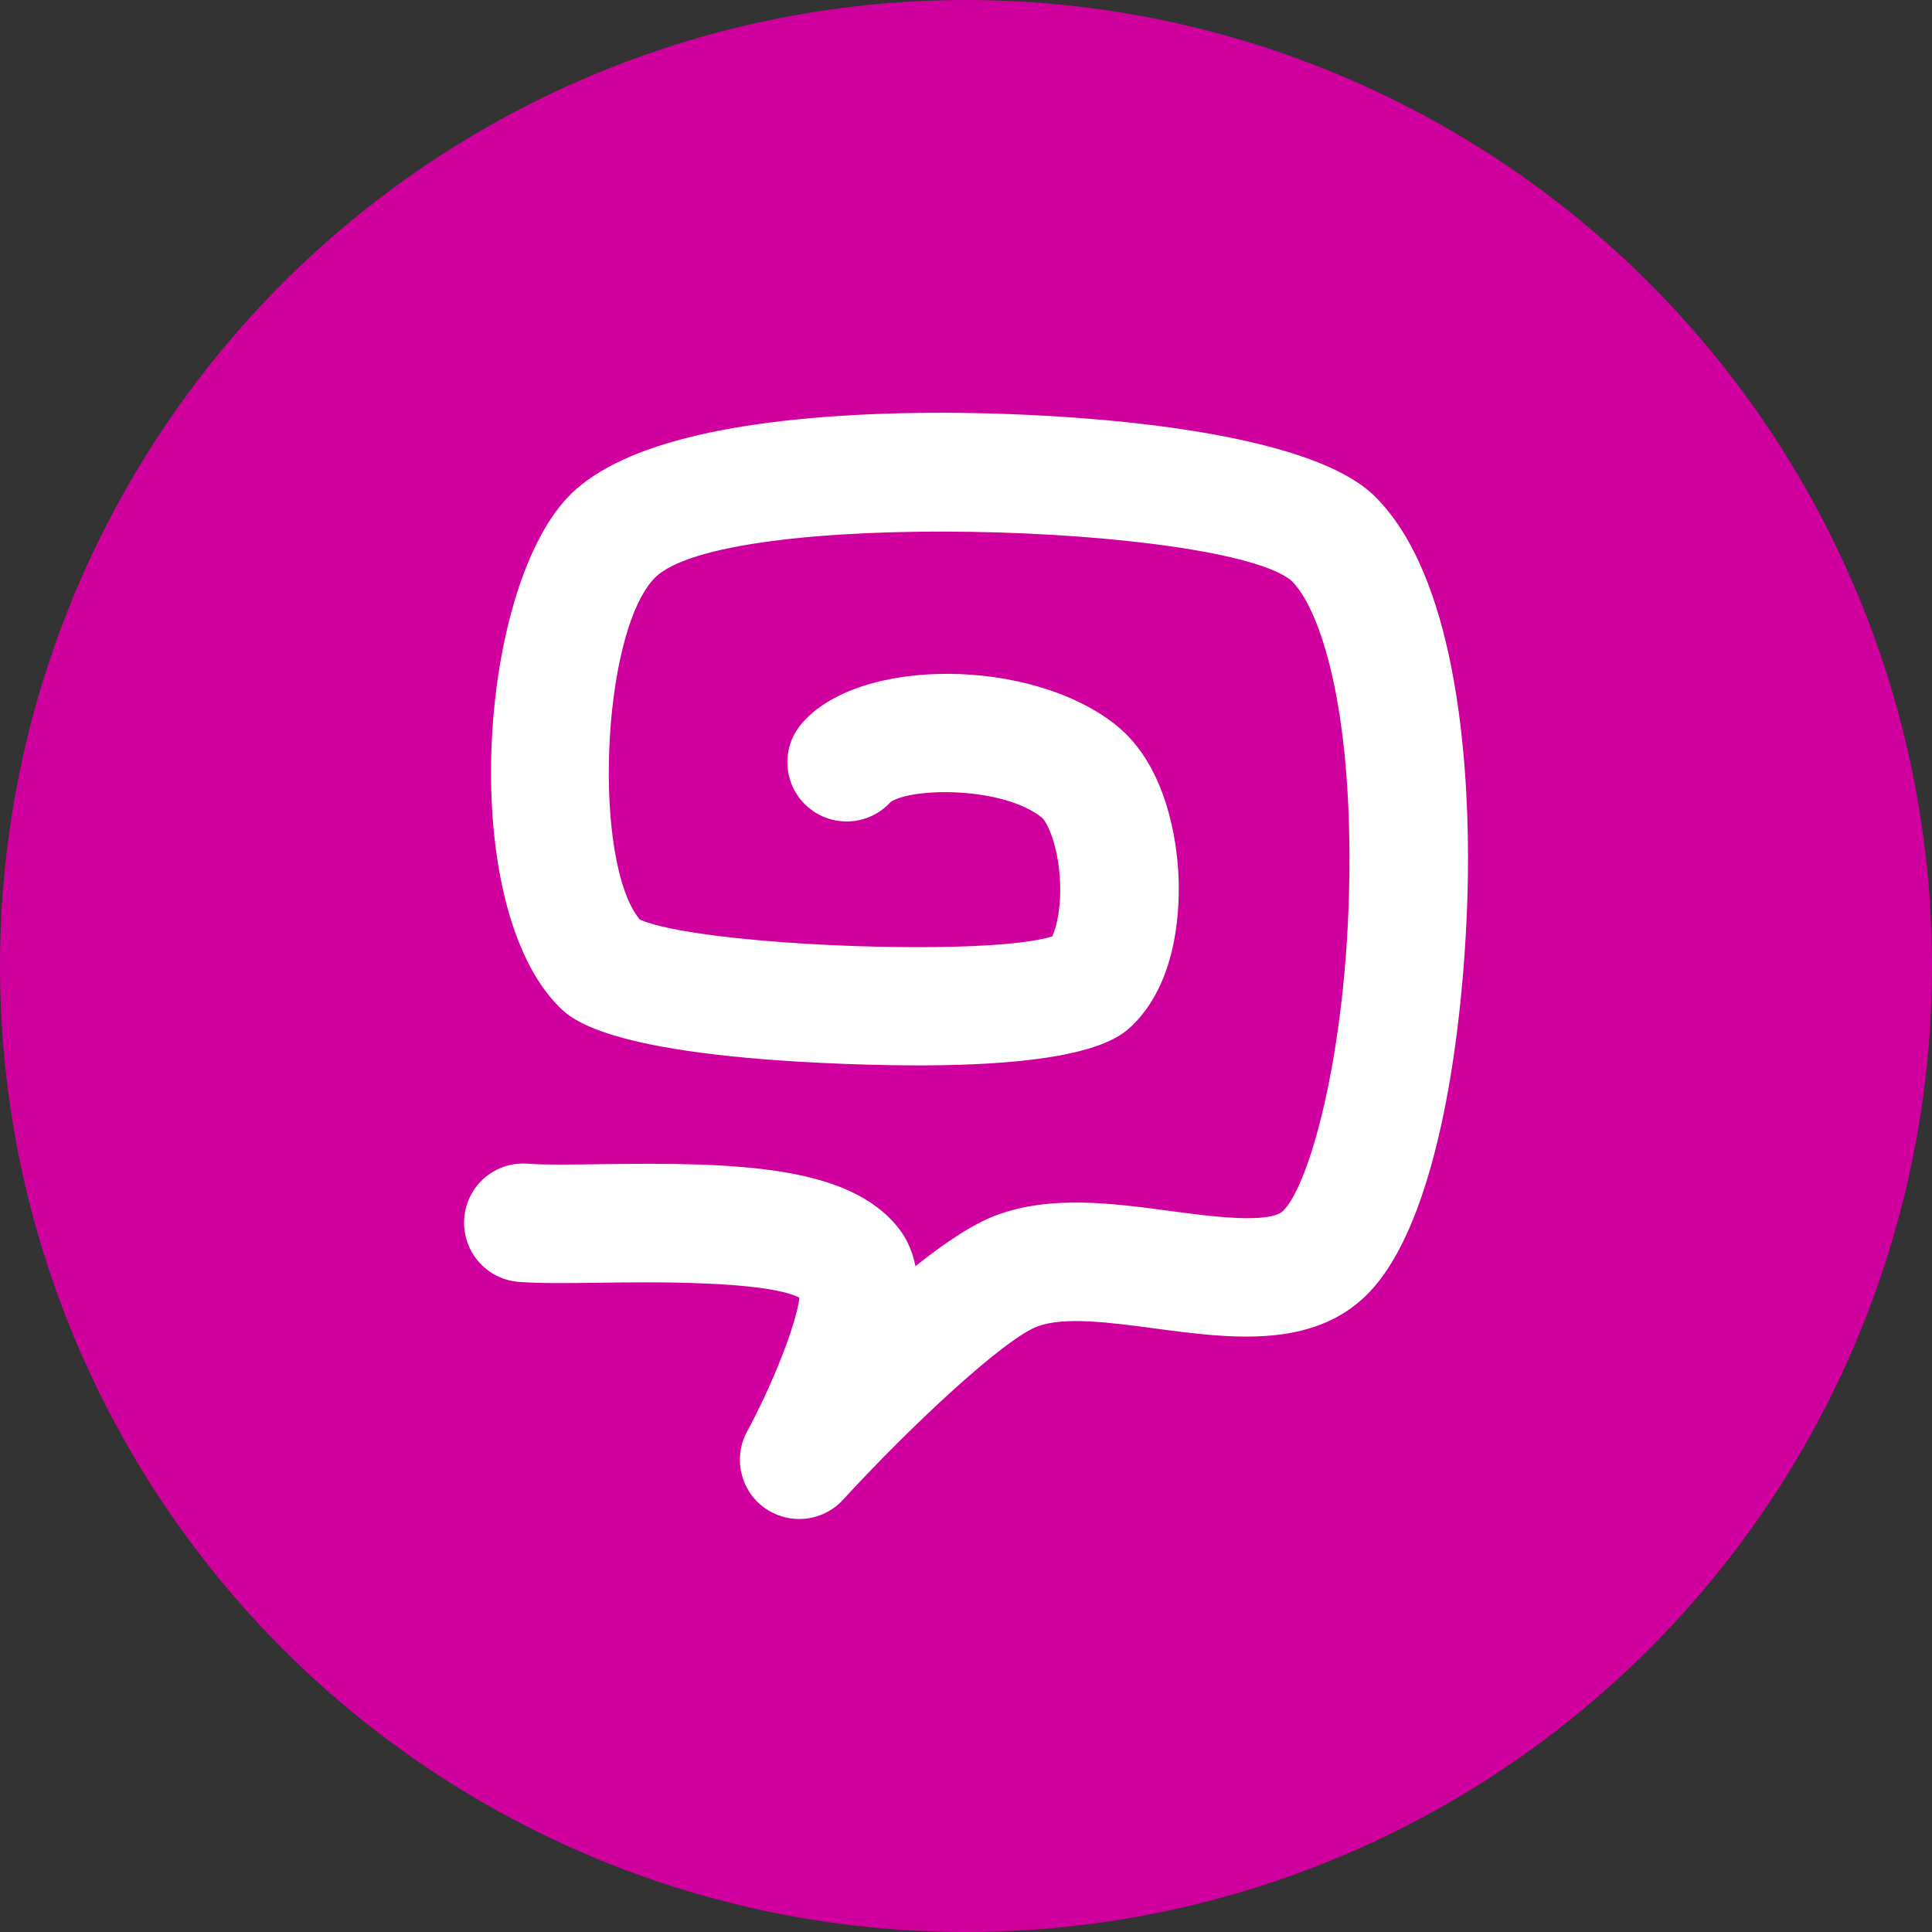
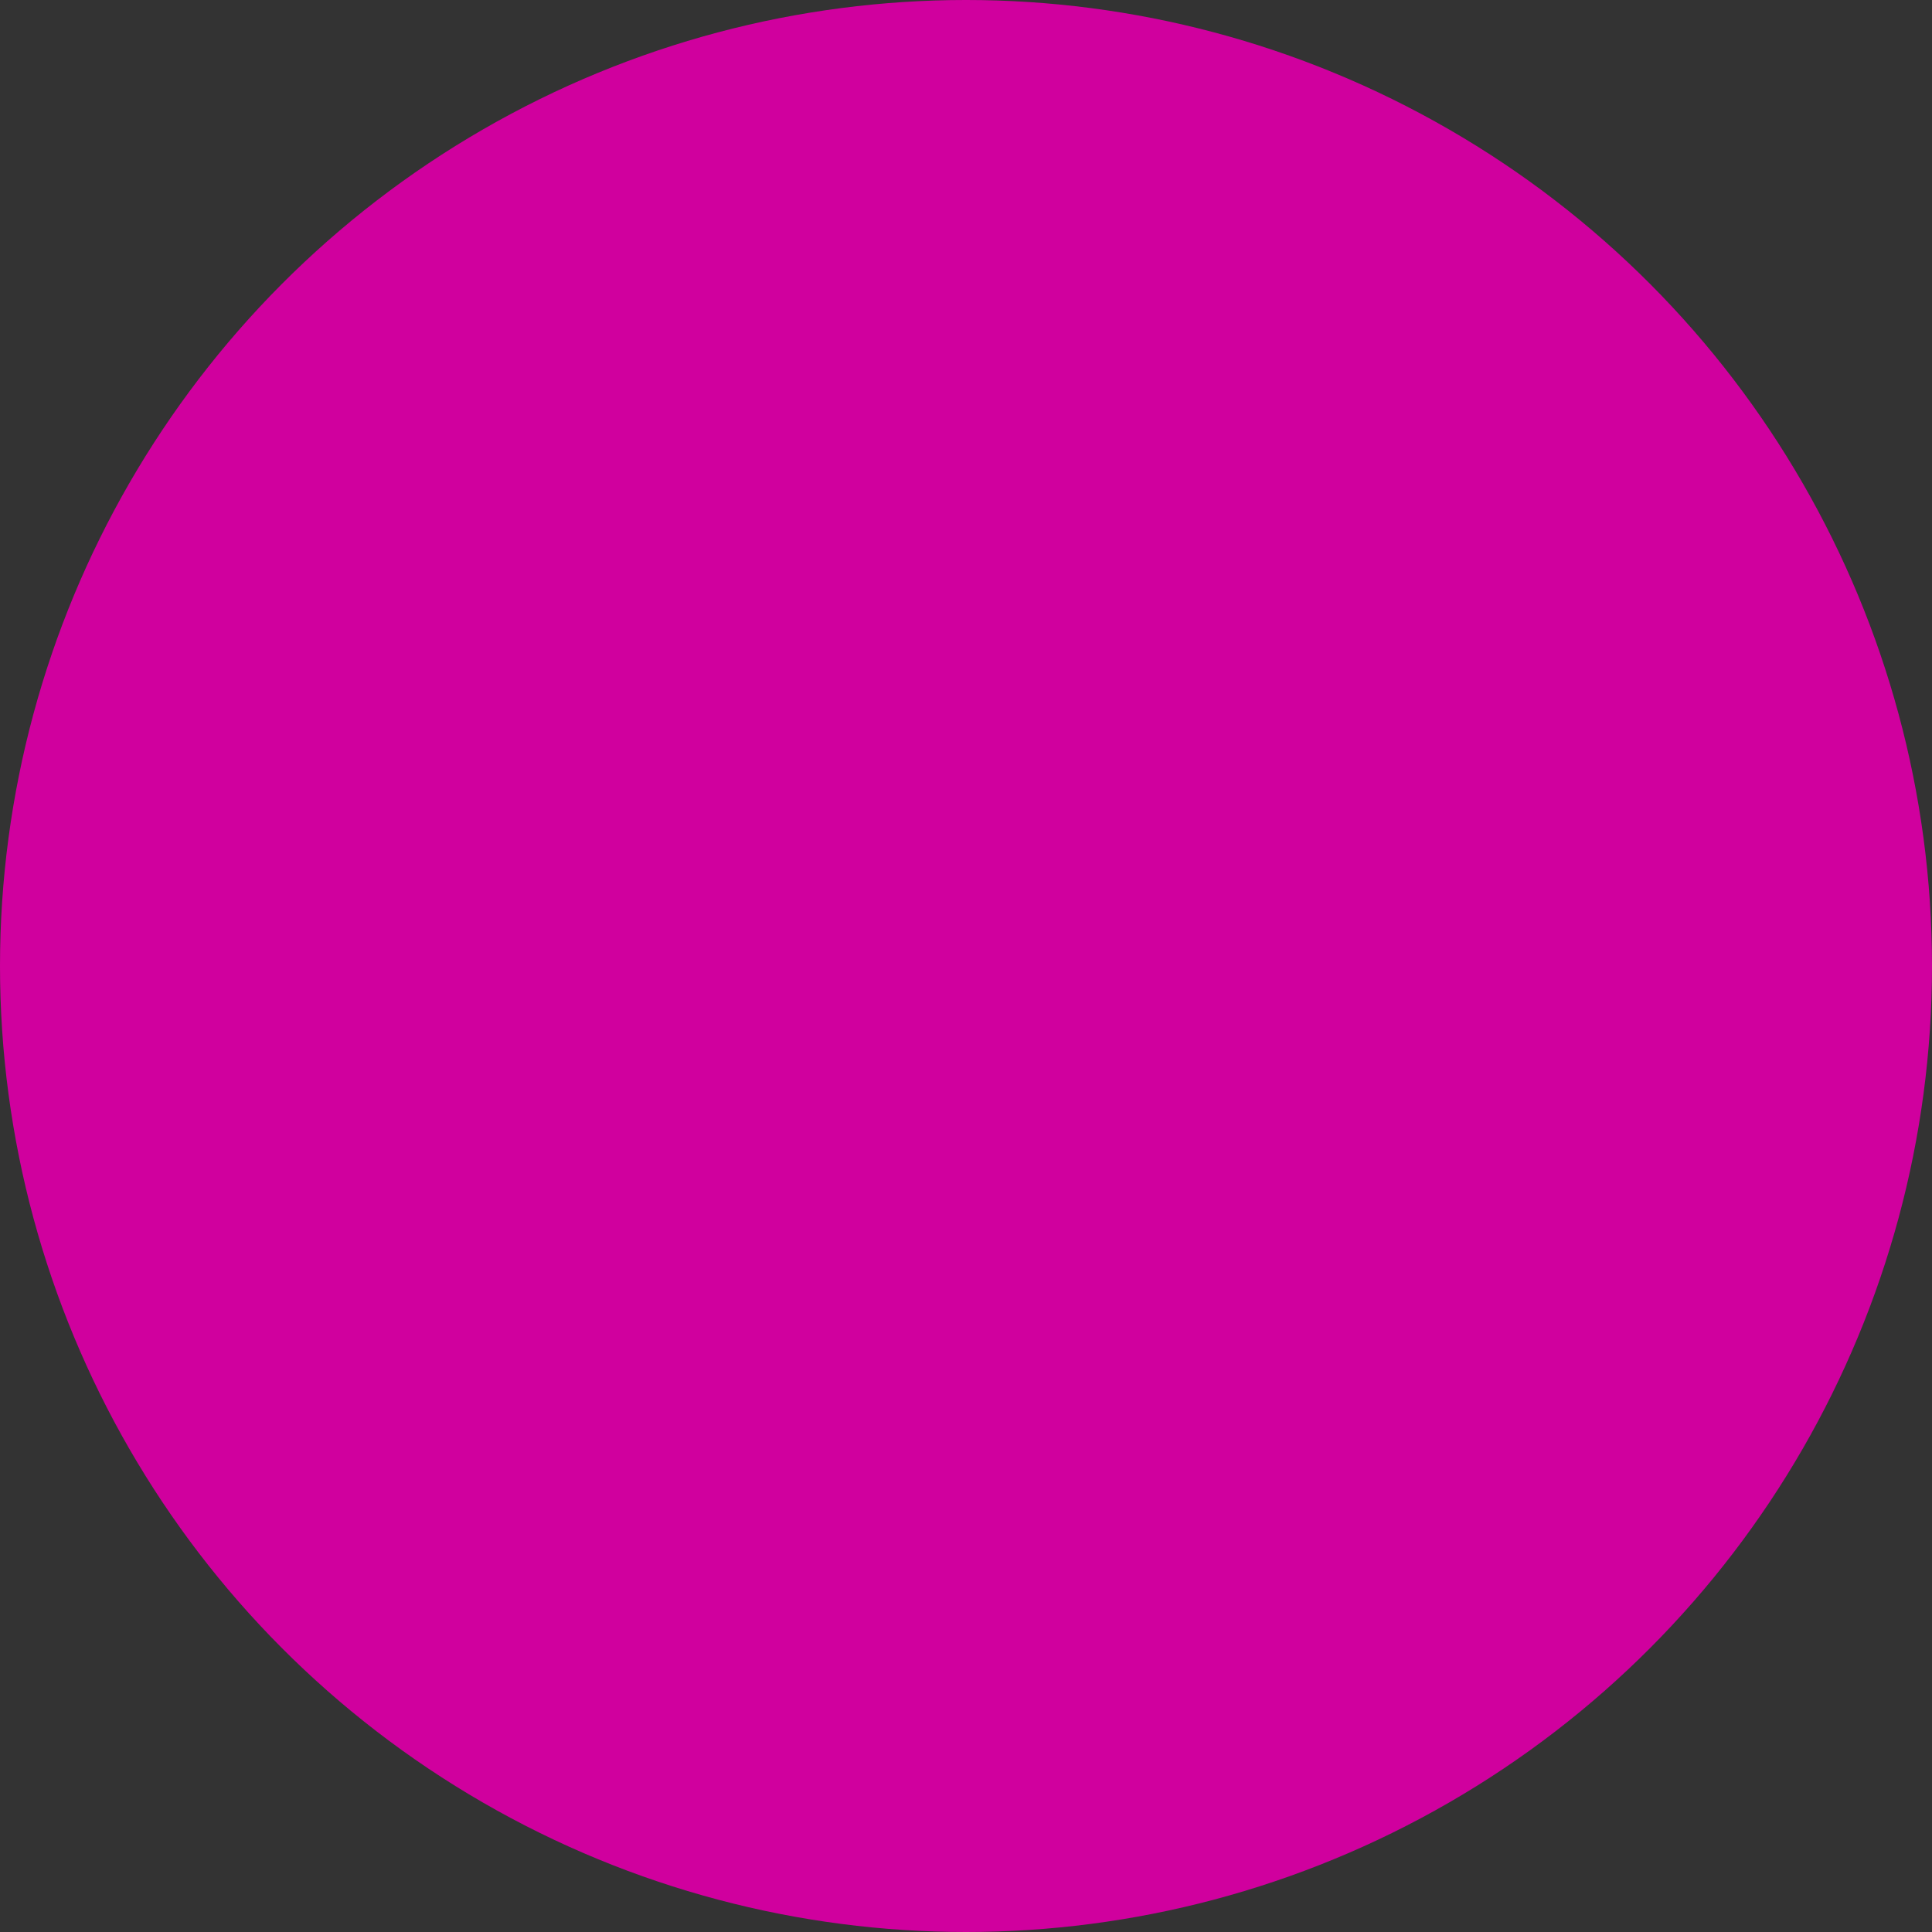
<svg xmlns="http://www.w3.org/2000/svg" version="1.1" id="Layer_1" x="0px" y="0px" width="94px" height="94px" viewBox="0 0 94 94" enable-background="new 0 0 94 94" xml:space="preserve">
  <rect x="0" y="0" width="94" height="94" fill="#333333" stroke="none" />
  <circle fill="#D0009E" cx="47" cy="47" r="47" />
  <g>
-     <path fill="#FFFFFF" d="M38.883,73.906c-0.582,0-1.166-0.176-1.671-0.532c-1.187-0.847-1.556-2.44-0.864-3.724   c1.289-2.383,2.398-5.254,2.549-6.514c-1.668-0.837-7.378-0.758-9.618-0.727c-1.599,0.021-2.982,0.041-4.04-0.039   c-1.588-0.124-2.774-1.512-2.651-3.1c0.122-1.588,1.494-2.771,3.096-2.651c0.796,0.062,2.118,0.045,3.516,0.024   c6.776-0.101,12.148,0.076,14.533,3.131c0.398,0.512,0.667,1.123,0.808,1.832c1.415-1.131,2.79-2.053,3.918-2.474   c2.657-0.991,5.641-0.595,8.527-0.206c1.908,0.254,4.787,0.639,5.453-0.021c1.332-1.323,3.244-8.234,3.218-17.276   c-0.022-7.852-1.535-12.114-2.824-13.378c-3.315-2.742-27.816-3.561-31.023-0.088c-2.576,2.79-2.977,13.801-0.682,16.578   c2.877,1.278,16.903,1.832,20.069,0.817c0.209-0.437,0.453-1.448,0.371-2.808c-0.102-1.65-0.615-2.746-0.869-2.965   c-1.881-1.517-6.286-1.481-7.366-0.767c-1.033,1.146-2.801,1.274-3.993,0.275c-1.221-1.021-1.38-2.841-0.356-4.062   c2.76-3.291,11.217-3.254,15.336,0.066c2.478,1.997,2.933,5.704,3.013,7.206c0.077,1.469,0.024,5.122-2.176,7.321   c-0.655,0.653-2.388,2.391-14.092,1.938c-11.535-0.443-13.294-2.205-13.87-2.783c-4.915-4.937-3.978-20.008,0.377-24.729   c2.346-2.541,7.823-3.935,16.279-4.146c6.381-0.157,19.401,0.479,23.021,4.027c3.931,3.853,4.539,12.606,4.553,17.48   c0.019,6.109-0.999,17.49-4.924,21.386c-2.678,2.654-6.715,2.117-10.276,1.643c-2.186-0.291-4.438-0.596-5.746-0.104   c-1.627,0.606-6.181,4.853-9.464,8.435C40.444,73.591,39.668,73.906,38.883,73.906z" />
-   </g>
+     </g>
</svg>